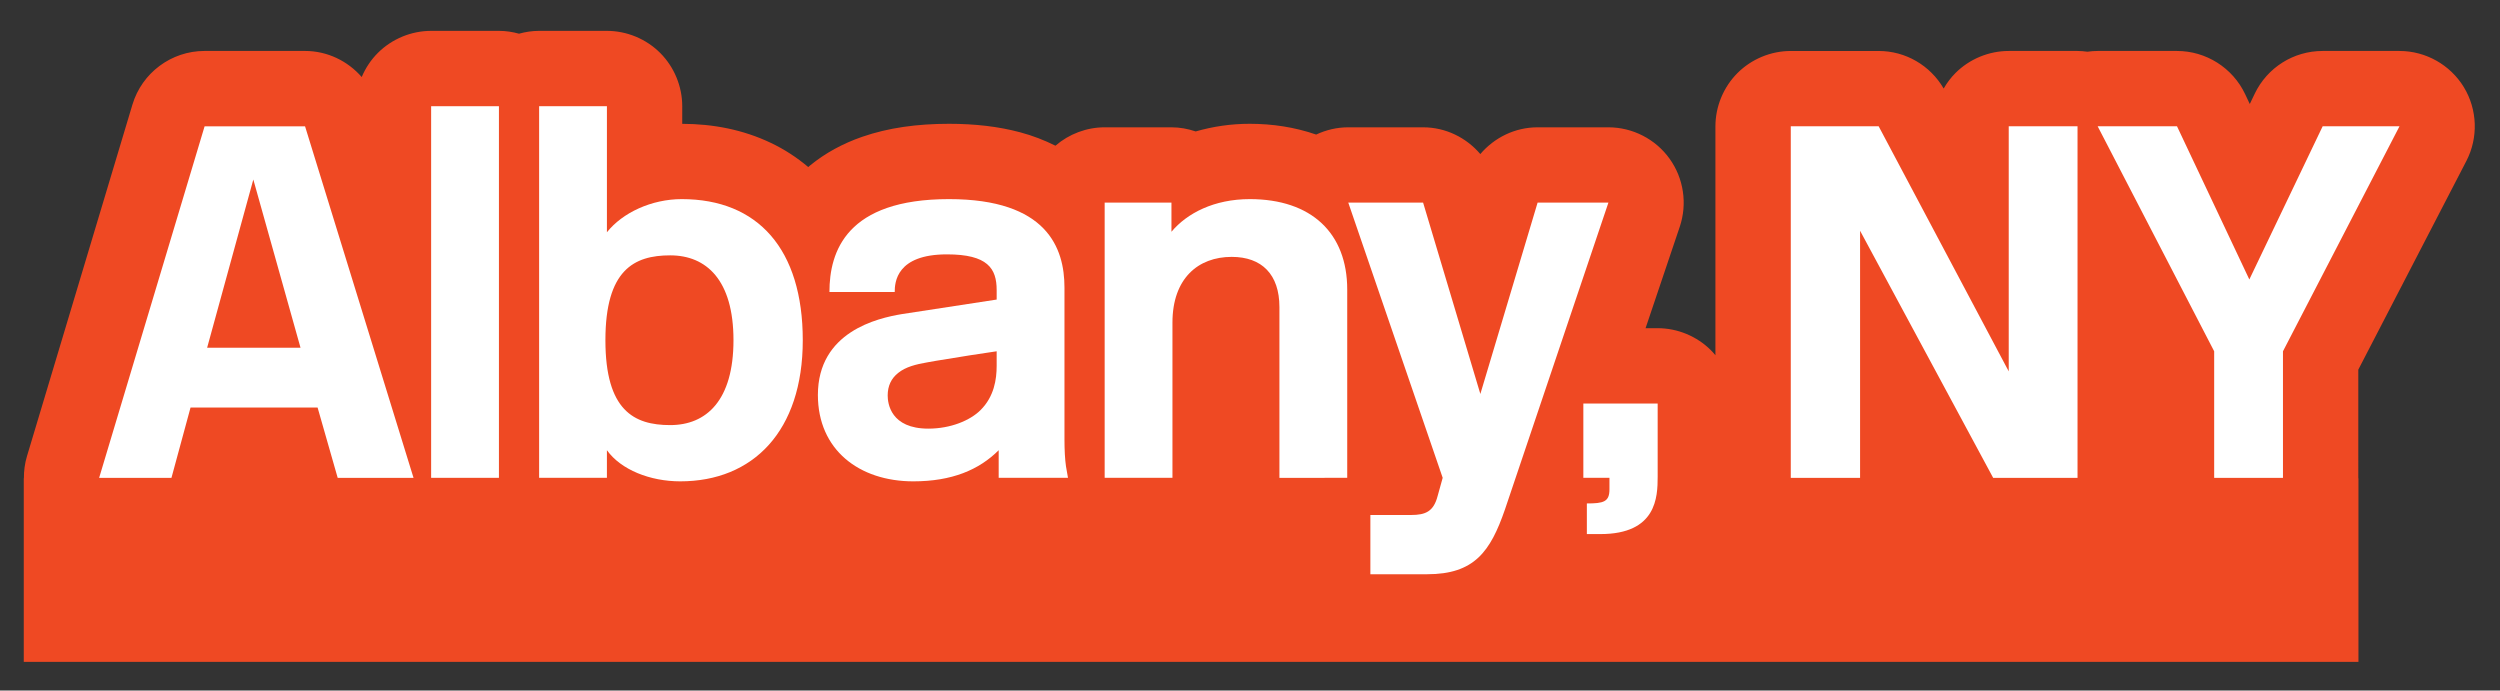
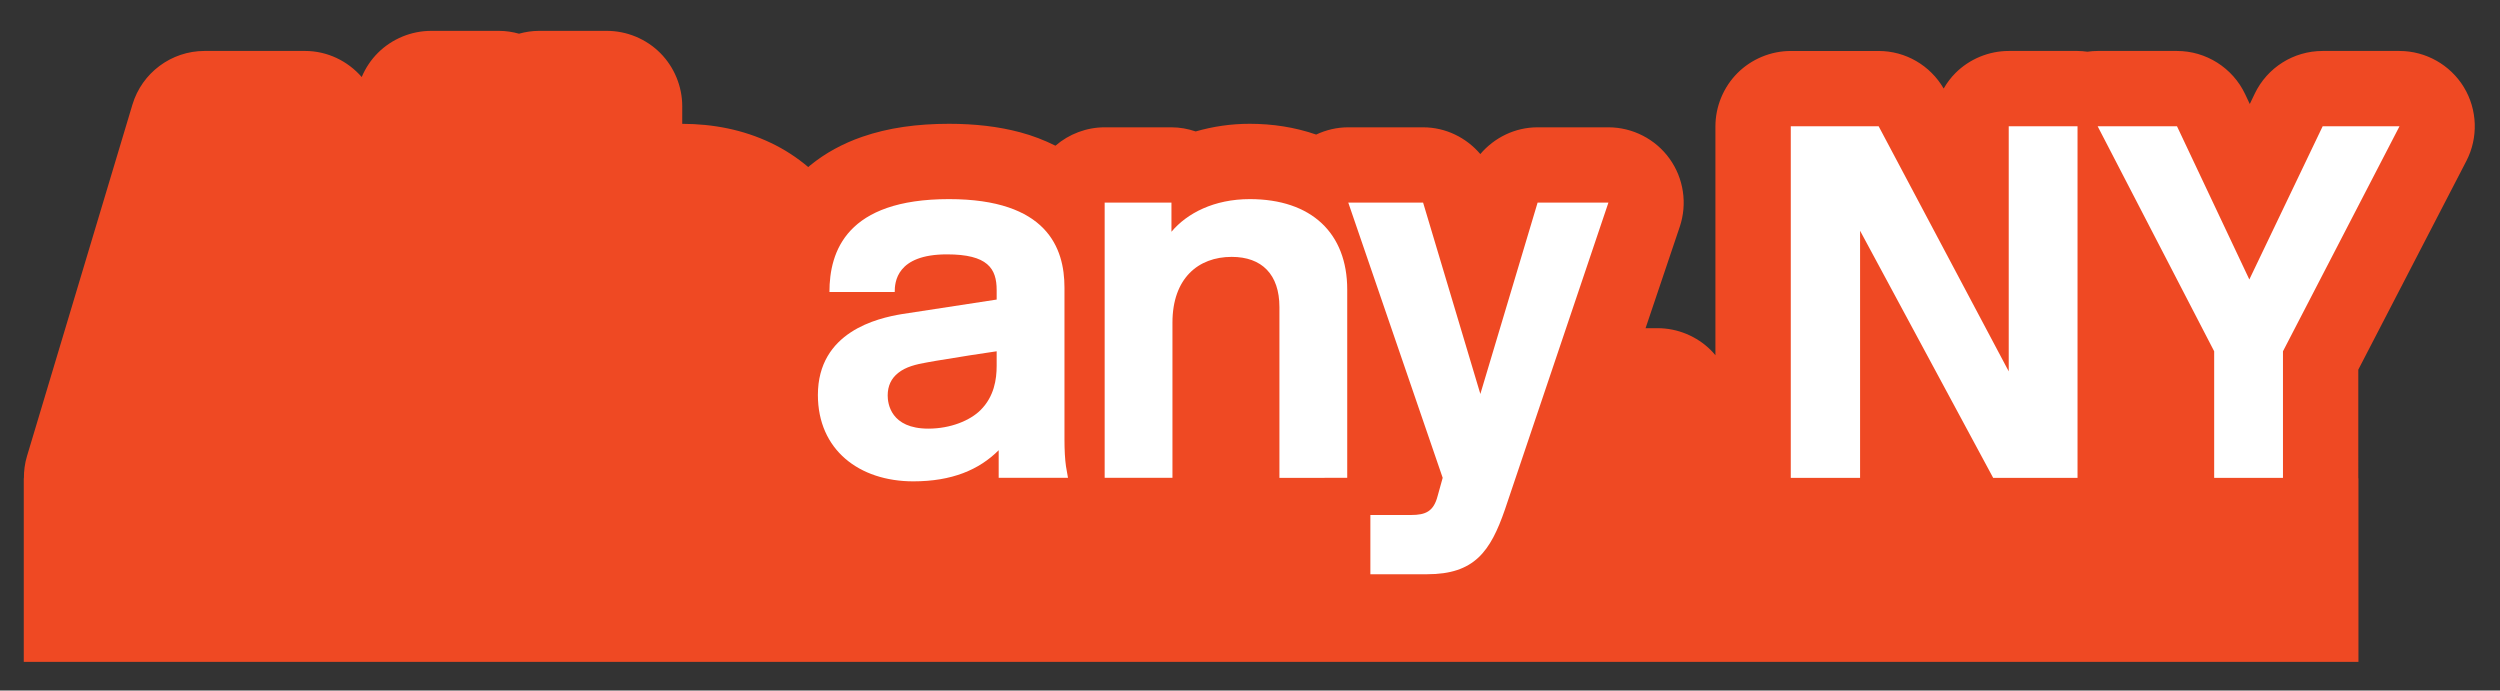
<svg xmlns="http://www.w3.org/2000/svg" version="1.1" id="Layer_1" x="0px" y="0px" viewBox="0 0 226.789 62.642" style="enable-background:new 0 0 226.789 62.642;" xml:space="preserve">
  <rect x="0" y="0" width="226.789" height="62.642" fill="#333333" stroke="none" />
  <style type="text/css">
	.st0{fill:#EF4923;}
	.st1{fill:#FFFFFF;}
</style>
  <g id="Albany_x2C__NY">
    <path class="st0" d="M8.994,43.347l9.567-31.889h9.112l9.84,31.889h-6.879l-1.823-6.377H17.285l-1.731,6.377H8.994z M22.98,16.286   l-4.191,15.261h8.473L22.98,16.286z" />
-     <rect x="39.111" y="9.635" class="st0" width="6.15" height="33.711" />
    <path class="st0" d="M48.907,43.347V9.635h6.15V21.07c1.412-1.777,4.055-3.007,6.788-3.007c6.925,0,10.979,4.555,10.979,12.801   c0,8.245-4.51,12.801-11.116,12.801c-2.734,0-5.376-1.048-6.652-2.824v2.505H48.907z M54.92,30.864   c0,6.377,2.597,7.699,5.877,7.699c3.28,0,5.741-2.233,5.741-7.699c0-5.467-2.46-7.699-5.741-7.699   C57.517,23.165,54.92,24.486,54.92,30.864z" />
    <path class="st0" d="M90.413,27.175v-0.865c0-1.959-0.82-3.235-4.51-3.235c-4.601,0-4.738,2.551-4.738,3.416h-5.922   c0-3.69,1.549-8.428,10.843-8.428c8.883,0,10.478,4.418,10.478,8.018v13.758c0,1.002,0.046,1.822,0.137,2.46l0.182,1.048h-6.287   v-2.505c-1.777,1.776-4.237,2.824-7.745,2.824c-4.92,0-8.656-2.87-8.656-7.836c0-5.74,5.421-6.97,7.608-7.335L90.413,27.175z    M90.413,31.867l-2.414,0.364c-1.322,0.228-2.916,0.456-3.872,0.639c-1.048,0.182-1.959,0.409-2.643,0.957   c-0.638,0.501-0.957,1.185-0.957,2.05c0,0.729,0.274,3.007,3.69,3.007c2.004,0,3.781-0.73,4.738-1.686   c1.23-1.229,1.458-2.779,1.458-4.009V31.867z" />
    <path class="st0" d="M116.064,43.347V27.858c0-2.961-1.595-4.555-4.328-4.555c-3.052,0-5.376,1.959-5.376,5.967v14.077h-6.15   V18.382h6.059v2.642c1.412-1.685,3.872-2.961,7.107-2.961c5.603,0,8.838,3.098,8.838,8.201v17.083H116.064z" />
    <path class="st0" d="M124.314,46.718h3.69c1.321,0,2.05-0.319,2.414-1.732l0.456-1.64l-8.564-24.964h6.788l5.193,17.357   l5.193-17.357h6.424l-9.385,27.834c-1.321,3.827-2.779,5.877-7.061,5.877h-5.148V46.718z" />
    <path class="st0" d="M150.376,43.255c0,1.822-0.091,5.194-5.193,5.194h-1.23V45.67c1.503,0,2.05-0.137,2.05-1.276v-1.048h-2.369   v-6.742h6.742V43.255z" />
    <polygon class="st0" points="180.811,43.347 168.738,20.933 168.738,43.347 162.451,43.347 162.451,11.457 170.424,11.457    182.223,33.689 182.223,11.457 188.464,11.457 188.464,43.347  " />
    <polygon class="st0" points="197.489,11.457 204.05,25.352 210.701,11.457 217.671,11.457 207.101,31.867 207.101,43.347    200.86,43.347 200.86,31.867 190.291,11.457  " />
    <path class="st0" d="M213.935,33.532l9.804-18.931c1.092-2.109,1.005-4.665-0.23-6.695s-3.464-3.283-5.839-3.283h-6.97   c-2.637,0-5.027,1.505-6.165,3.884l-0.444,0.928l-0.422-0.895c-1.126-2.384-3.544-3.917-6.18-3.917h-7.198   c-0.314,0-0.625,0.025-0.932,0.068c-0.296-0.04-0.595-0.068-0.895-0.068h-6.241c-1.8,0-3.56,0.729-4.833,2.002   c-0.42,0.42-0.774,0.896-1.068,1.406c-1.22-2.099-3.457-3.407-5.898-3.407h-7.973c-1.8,0-3.56,0.729-4.833,2.002   c-1.273,1.273-2.002,3.033-2.002,4.833v20.765c-0.13-0.155-0.264-0.307-0.408-0.451c-1.273-1.273-3.034-2.002-4.833-2.002h-1.096   l3.103-9.204c0.7-2.078,0.355-4.389-0.924-6.17c-1.279-1.782-3.358-2.848-5.551-2.848h-6.424c-2.048,0-3.922,0.932-5.194,2.427   c-1.271-1.494-3.145-2.427-5.193-2.427h-6.788c-1.026,0-2.013,0.236-2.91,0.658c-1.939-0.67-3.965-0.977-6.023-0.977   c-1.718-0.003-3.363,0.249-4.908,0.694c-0.705-0.241-1.448-0.375-2.199-0.375h-6.059c-1.634,0-3.23,0.605-4.463,1.668   c-1.003-0.501-2.068-0.912-3.185-1.212c-1.988-0.533-4.128-0.774-6.477-0.775c-2.901,0.002-5.49,0.361-7.847,1.173   c-1.761,0.606-3.386,1.487-4.758,2.614c-0.054,0.044-0.103,0.093-0.156,0.138c-1.035-0.873-2.177-1.618-3.396-2.194   c-2.515-1.203-5.269-1.724-8.037-1.728V9.635c0-1.8-0.729-3.56-2.001-4.833c-1.273-1.273-3.034-2.002-4.833-2.002h-6.15   c-0.619,0-1.232,0.092-1.823,0.257c-0.592-0.165-1.204-0.257-1.823-0.257h-6.15c-1.8,0-3.56,0.729-4.833,2.002   c-0.629,0.628-1.122,1.375-1.463,2.187c-1.271-1.46-3.123-2.367-5.143-2.367h-9.112c-3.014,0-5.681,1.984-6.546,4.871L2.447,41.383   c-0.199,0.66-0.283,1.335-0.279,2.004H2.156v16.654h211.792V43.387h-0.015c0.001-0.014,0.002-0.027,0.002-0.041V33.532z" />
-     <path class="st1" d="M8.994,43.347l9.567-31.889h9.112l9.84,31.889h-6.879l-1.823-6.377H17.285l-1.731,6.377H8.994z M22.98,16.286   l-4.191,15.261h8.473L22.98,16.286z" />
-     <rect x="39.111" y="9.635" class="st1" width="6.15" height="33.711" />
-     <path class="st1" d="M48.907,43.347V9.635h6.15V21.07c1.412-1.777,4.055-3.007,6.788-3.007c6.925,0,10.979,4.555,10.979,12.801   c0,8.245-4.51,12.801-11.116,12.801c-2.734,0-5.376-1.048-6.652-2.824v2.505H48.907z M54.92,30.864   c0,6.377,2.597,7.699,5.877,7.699c3.28,0,5.741-2.233,5.741-7.699c0-5.467-2.46-7.699-5.741-7.699   C57.517,23.165,54.92,24.486,54.92,30.864z" />
    <path class="st1" d="M90.413,27.175v-0.865c0-1.959-0.82-3.235-4.51-3.235c-4.601,0-4.738,2.551-4.738,3.416h-5.922   c0-3.69,1.549-8.428,10.843-8.428c8.883,0,10.478,4.418,10.478,8.018v13.758c0,1.002,0.046,1.822,0.137,2.46l0.182,1.048h-6.287   v-2.505c-1.777,1.776-4.237,2.824-7.745,2.824c-4.92,0-8.656-2.87-8.656-7.836c0-5.74,5.421-6.97,7.608-7.335L90.413,27.175z    M90.413,31.867l-2.414,0.364c-1.322,0.228-2.916,0.456-3.872,0.639c-1.048,0.182-1.959,0.409-2.643,0.957   c-0.638,0.501-0.957,1.185-0.957,2.05c0,0.729,0.274,3.007,3.69,3.007c2.004,0,3.781-0.73,4.738-1.686   c1.23-1.229,1.458-2.779,1.458-4.009V31.867z" />
    <path class="st1" d="M116.064,43.347V27.858c0-2.961-1.595-4.555-4.328-4.555c-3.052,0-5.376,1.959-5.376,5.967v14.077h-6.15   V18.382h6.059v2.642c1.412-1.685,3.872-2.961,7.107-2.961c5.603,0,8.838,3.098,8.838,8.201v17.083H116.064z" />
    <path class="st1" d="M124.314,46.718h3.69c1.321,0,2.05-0.319,2.414-1.732l0.456-1.64l-8.564-24.964h6.788l5.193,17.357   l5.193-17.357h6.424l-9.385,27.834c-1.321,3.827-2.779,5.877-7.061,5.877h-5.148V46.718z" />
-     <path class="st1" d="M150.376,43.255c0,1.822-0.091,5.194-5.193,5.194h-1.23V45.67c1.503,0,2.05-0.137,2.05-1.276v-1.048h-2.369   v-6.742h6.742V43.255z" />
    <polygon class="st1" points="180.811,43.347 168.738,20.933 168.738,43.347 162.451,43.347 162.451,11.457 170.424,11.457    182.223,33.689 182.223,11.457 188.464,11.457 188.464,43.347  " />
    <polygon class="st1" points="197.489,11.457 204.05,25.352 210.701,11.457 217.671,11.457 207.101,31.867 207.101,43.347    200.86,43.347 200.86,31.867 190.291,11.457  " />
  </g>
</svg>